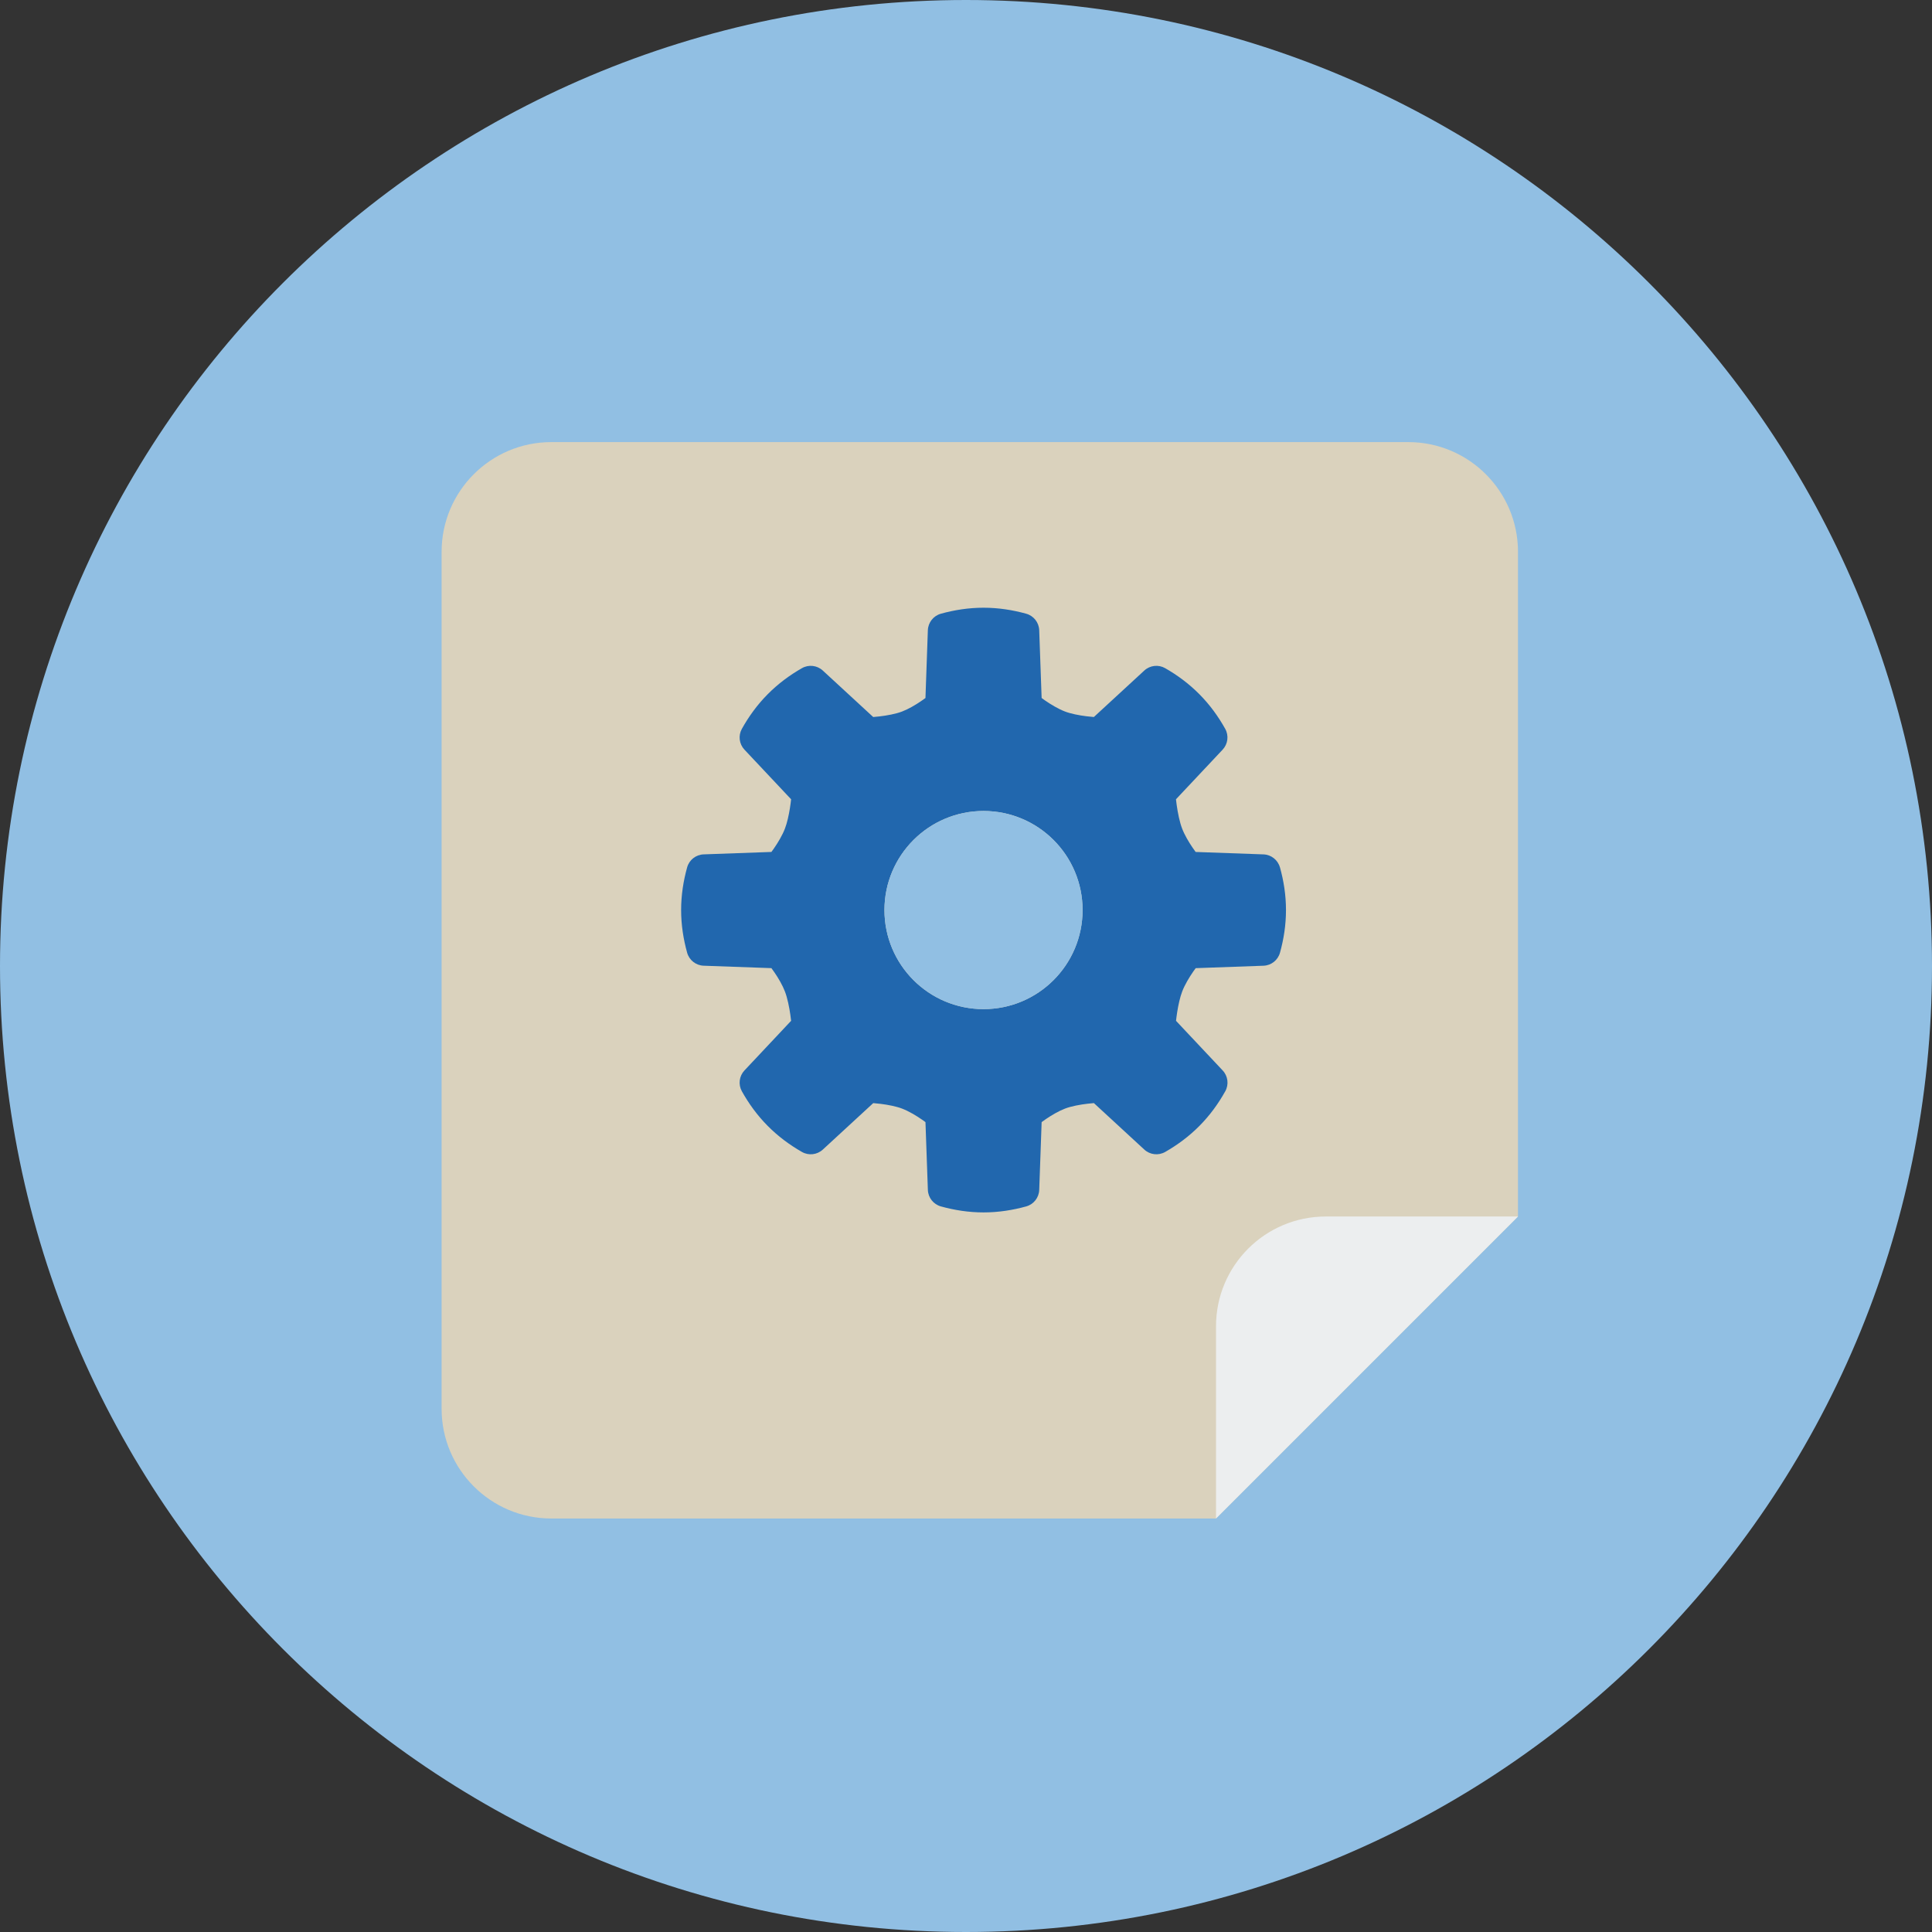
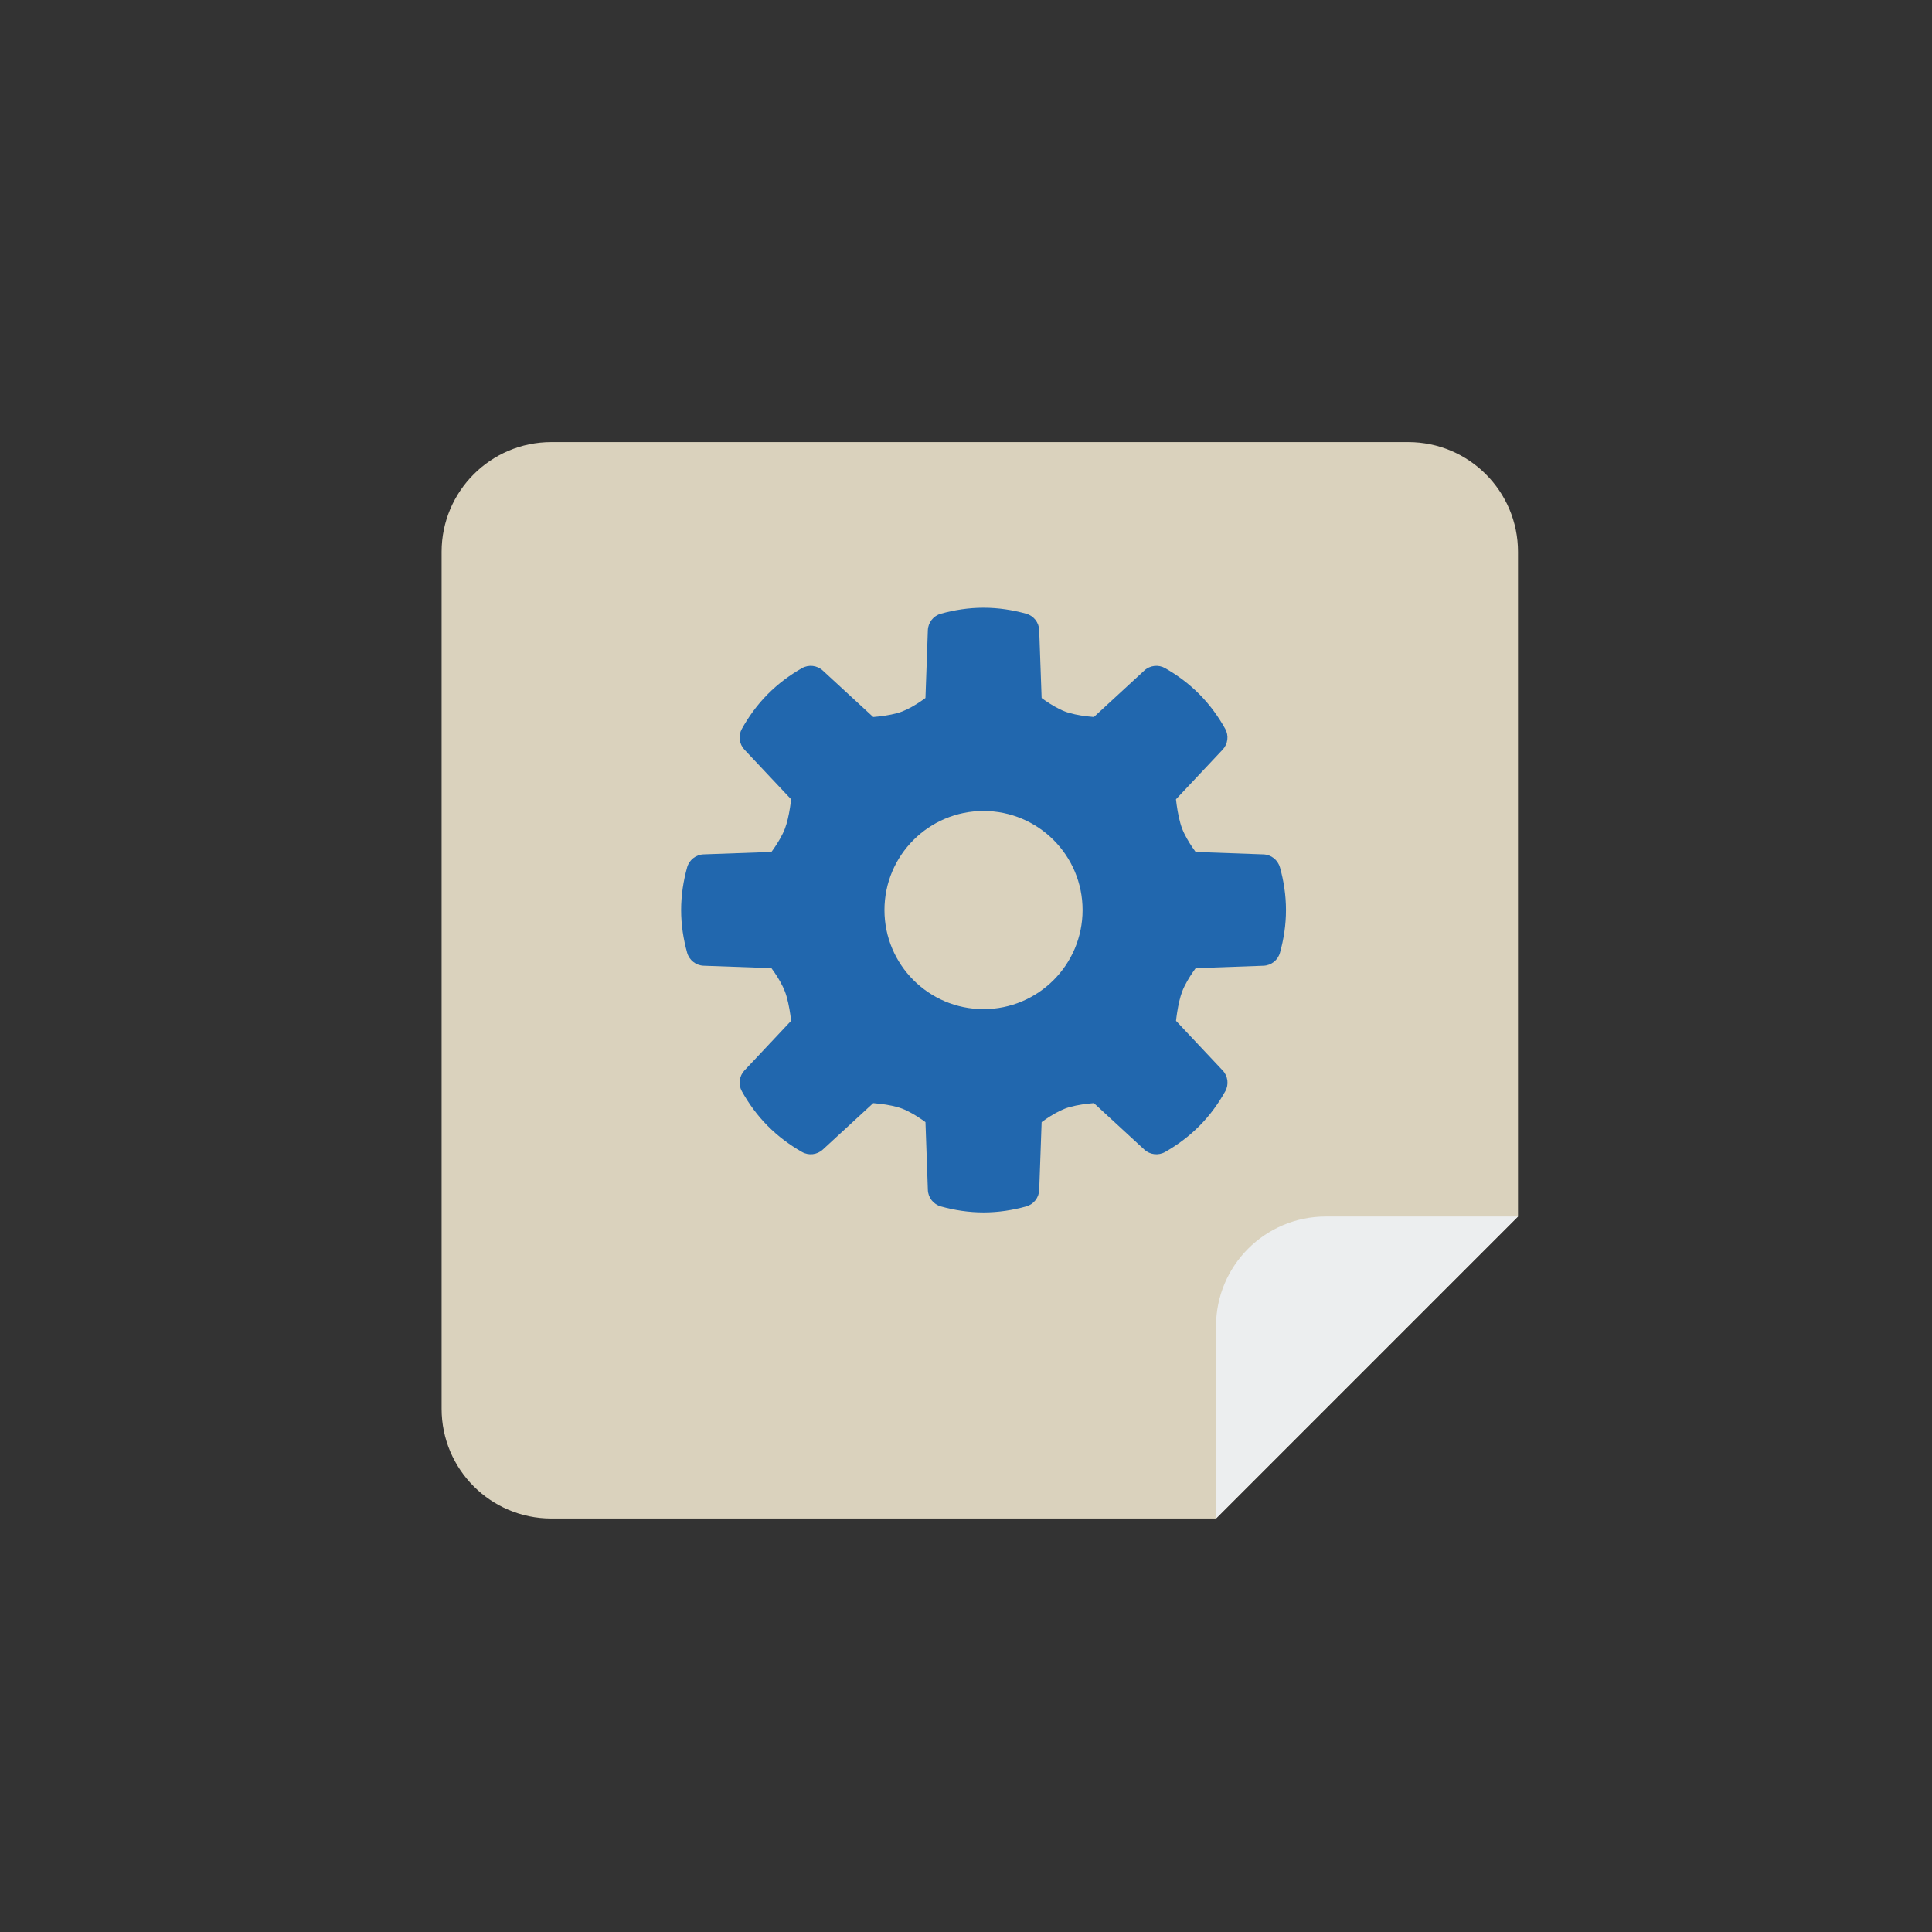
<svg xmlns="http://www.w3.org/2000/svg" viewBox="0 0 140 140">
  <rect x="0" y="0" width="140" height="140" fill="#333333" stroke="none" />
  <defs>
    <style>
      .cls-1 {
        fill: #eceeef;
      }

      .cls-2, .cls-3 {
        fill: #91bfe3;
      }

      .cls-4 {
        fill: #dad2bd;
      }

      .cls-5 {
        fill: #2167ae;
      }

      .cls-3 {
        fill-rule: evenodd;
      }
    </style>
  </defs>
  <g id="Circle">
    <g id="Fill-1">
-       <path class="cls-3" d="M140,70c0,38.66-31.34,70-70,70S0,108.66,0,70,31.34,0,70,0s70,31.34,70,70" />
-     </g>
+       </g>
  </g>
  <g id="Design">
    <g>
      <path class="cls-4" d="M39.954,110.036h48.164l21.882-21.883V39.99c0-4.393-3.561-7.954-7.954-7.954H39.954c-4.393,0-7.954,3.561-7.954,7.954v62.093c0,4.393,3.561,7.954,7.954,7.954Z" />
      <path class="cls-1" d="M110,88.153h-13.929c-4.393,0-7.954,3.561-7.954,7.954v13.929l21.883-21.883Z" />
    </g>
    <g>
-       <polygon class="cls-5" points="86.916 50.308 86.916 50.308 86.916 50.309 86.916 50.308" />
      <path class="cls-5" d="M92.748,62.852c-.15-.539-.634-.92-1.193-.94l-4.914-.176c-.071-.096-.147-.202-.228-.321-.275-.403-.581-.923-.751-1.371-.177-.454-.318-1.151-.394-1.705-.022-.154-.039-.293-.053-.42l3.382-3.597c.383-.408,.459-1.02,.186-1.508-.494-.885-1.106-1.736-1.867-2.504-.761-.769-1.605-1.389-2.485-1.892-.486-.278-1.099-.208-1.51,.171l-3.655,3.368c-.158-.013-.335-.029-.536-.054-.522-.063-1.148-.185-1.558-.345-.478-.181-1.038-.517-1.451-.805-.088-.061-.167-.118-.241-.173l-.175-4.914c-.02-.559-.402-1.044-.941-1.193-.977-.272-2.013-.435-3.093-.435-1.081-0-2.117,.164-3.094,.435-.539,.15-.921,.635-.941,1.194l-.174,4.914c-.096,.071-.202,.146-.321,.227-.403,.276-.924,.581-1.372,.751-.437,.171-1.12,.297-1.661,.357-.16,.018-.302,.031-.432,.042l-3.655-3.369c-.411-.379-1.024-.449-1.51-.171-.88,.503-1.725,1.123-2.485,1.892-.761,.768-1.373,1.619-1.867,2.504-.273,.488-.197,1.101,.186,1.508l3.382,3.597c-.021,.184-.048,.4-.085,.634-.079,.509-.209,1.094-.363,1.49h0c-.181,.478-.517,1.038-.806,1.451-.061,.088-.118,.167-.173,.241l-4.914,.176c-.559,.02-1.044,.402-1.193,.941-.271,.975-.436,2.011-.436,3.093,0,1.081,.165,2.117,.436,3.092,.15,.539,.634,.921,1.193,.942l4.914,.176c.071,.096,.147,.202,.228,.321,.276,.403,.581,.924,.751,1.372,.177,.454,.318,1.151,.395,1.704,.022,.154,.039,.293,.053,.42l-3.382,3.598c-.383,.408-.459,1.02-.186,1.508,.494,.885,1.106,1.737,1.868,2.505l-0-0c.76,.768,1.605,1.389,2.486,1.892,.486,.278,1.099,.208,1.51-.171l3.655-3.368c.158,.013,.336,.029,.536,.054,.522,.063,1.149,.185,1.557,.345,.478,.181,1.038,.517,1.451,.805,.088,.061,.167,.118,.241,.173l.174,4.914c.02,.559,.403,1.044,.942,1.194,.977,.271,2.012,.435,3.093,.435,1.08,0,2.115-.164,3.092-.435,.539-.149,.922-.634,.942-1.194l.175-4.914c.096-.071,.202-.146,.321-.228,.403-.275,.924-.581,1.372-.751,.437-.171,1.12-.298,1.662-.357,.16-.018,.302-.031,.432-.042l3.655,3.369c.411,.379,1.024,.448,1.51,.171,.88-.503,1.725-1.124,2.486-1.892l-0,0c.761-.768,1.374-1.62,1.868-2.505,.273-.488,.197-1.101-.186-1.508l-3.382-3.597c.021-.184,.048-.4,.085-.634,.079-.508,.208-1.094,.362-1.491,.181-.479,.517-1.038,.805-1.451,.061-.088,.118-.167,.173-.241l4.914-.176c.559-.02,1.043-.401,1.193-.94,.273-.977,.436-2.014,.436-3.094,0-1.081-.164-2.117-.436-3.094Zm-21.479,10.273c-3.965-.001-7.177-3.214-7.178-7.179,.001-3.965,3.213-7.178,7.178-7.179,3.965,.001,7.178,3.213,7.179,7.179-.001,3.965-3.214,7.178-7.179,7.179Z" />
-       <polygon class="cls-5" points="55.625 50.309 55.625 50.308 55.626 50.308 55.625 50.309" />
    </g>
-     <path class="cls-2" d="M71.269,73.125c-3.965-.001-7.177-3.214-7.178-7.179,.001-3.965,3.213-7.178,7.178-7.179,3.965,.001,7.178,3.213,7.179,7.179-.001,3.965-3.214,7.178-7.179,7.179Z" />
  </g>
</svg>